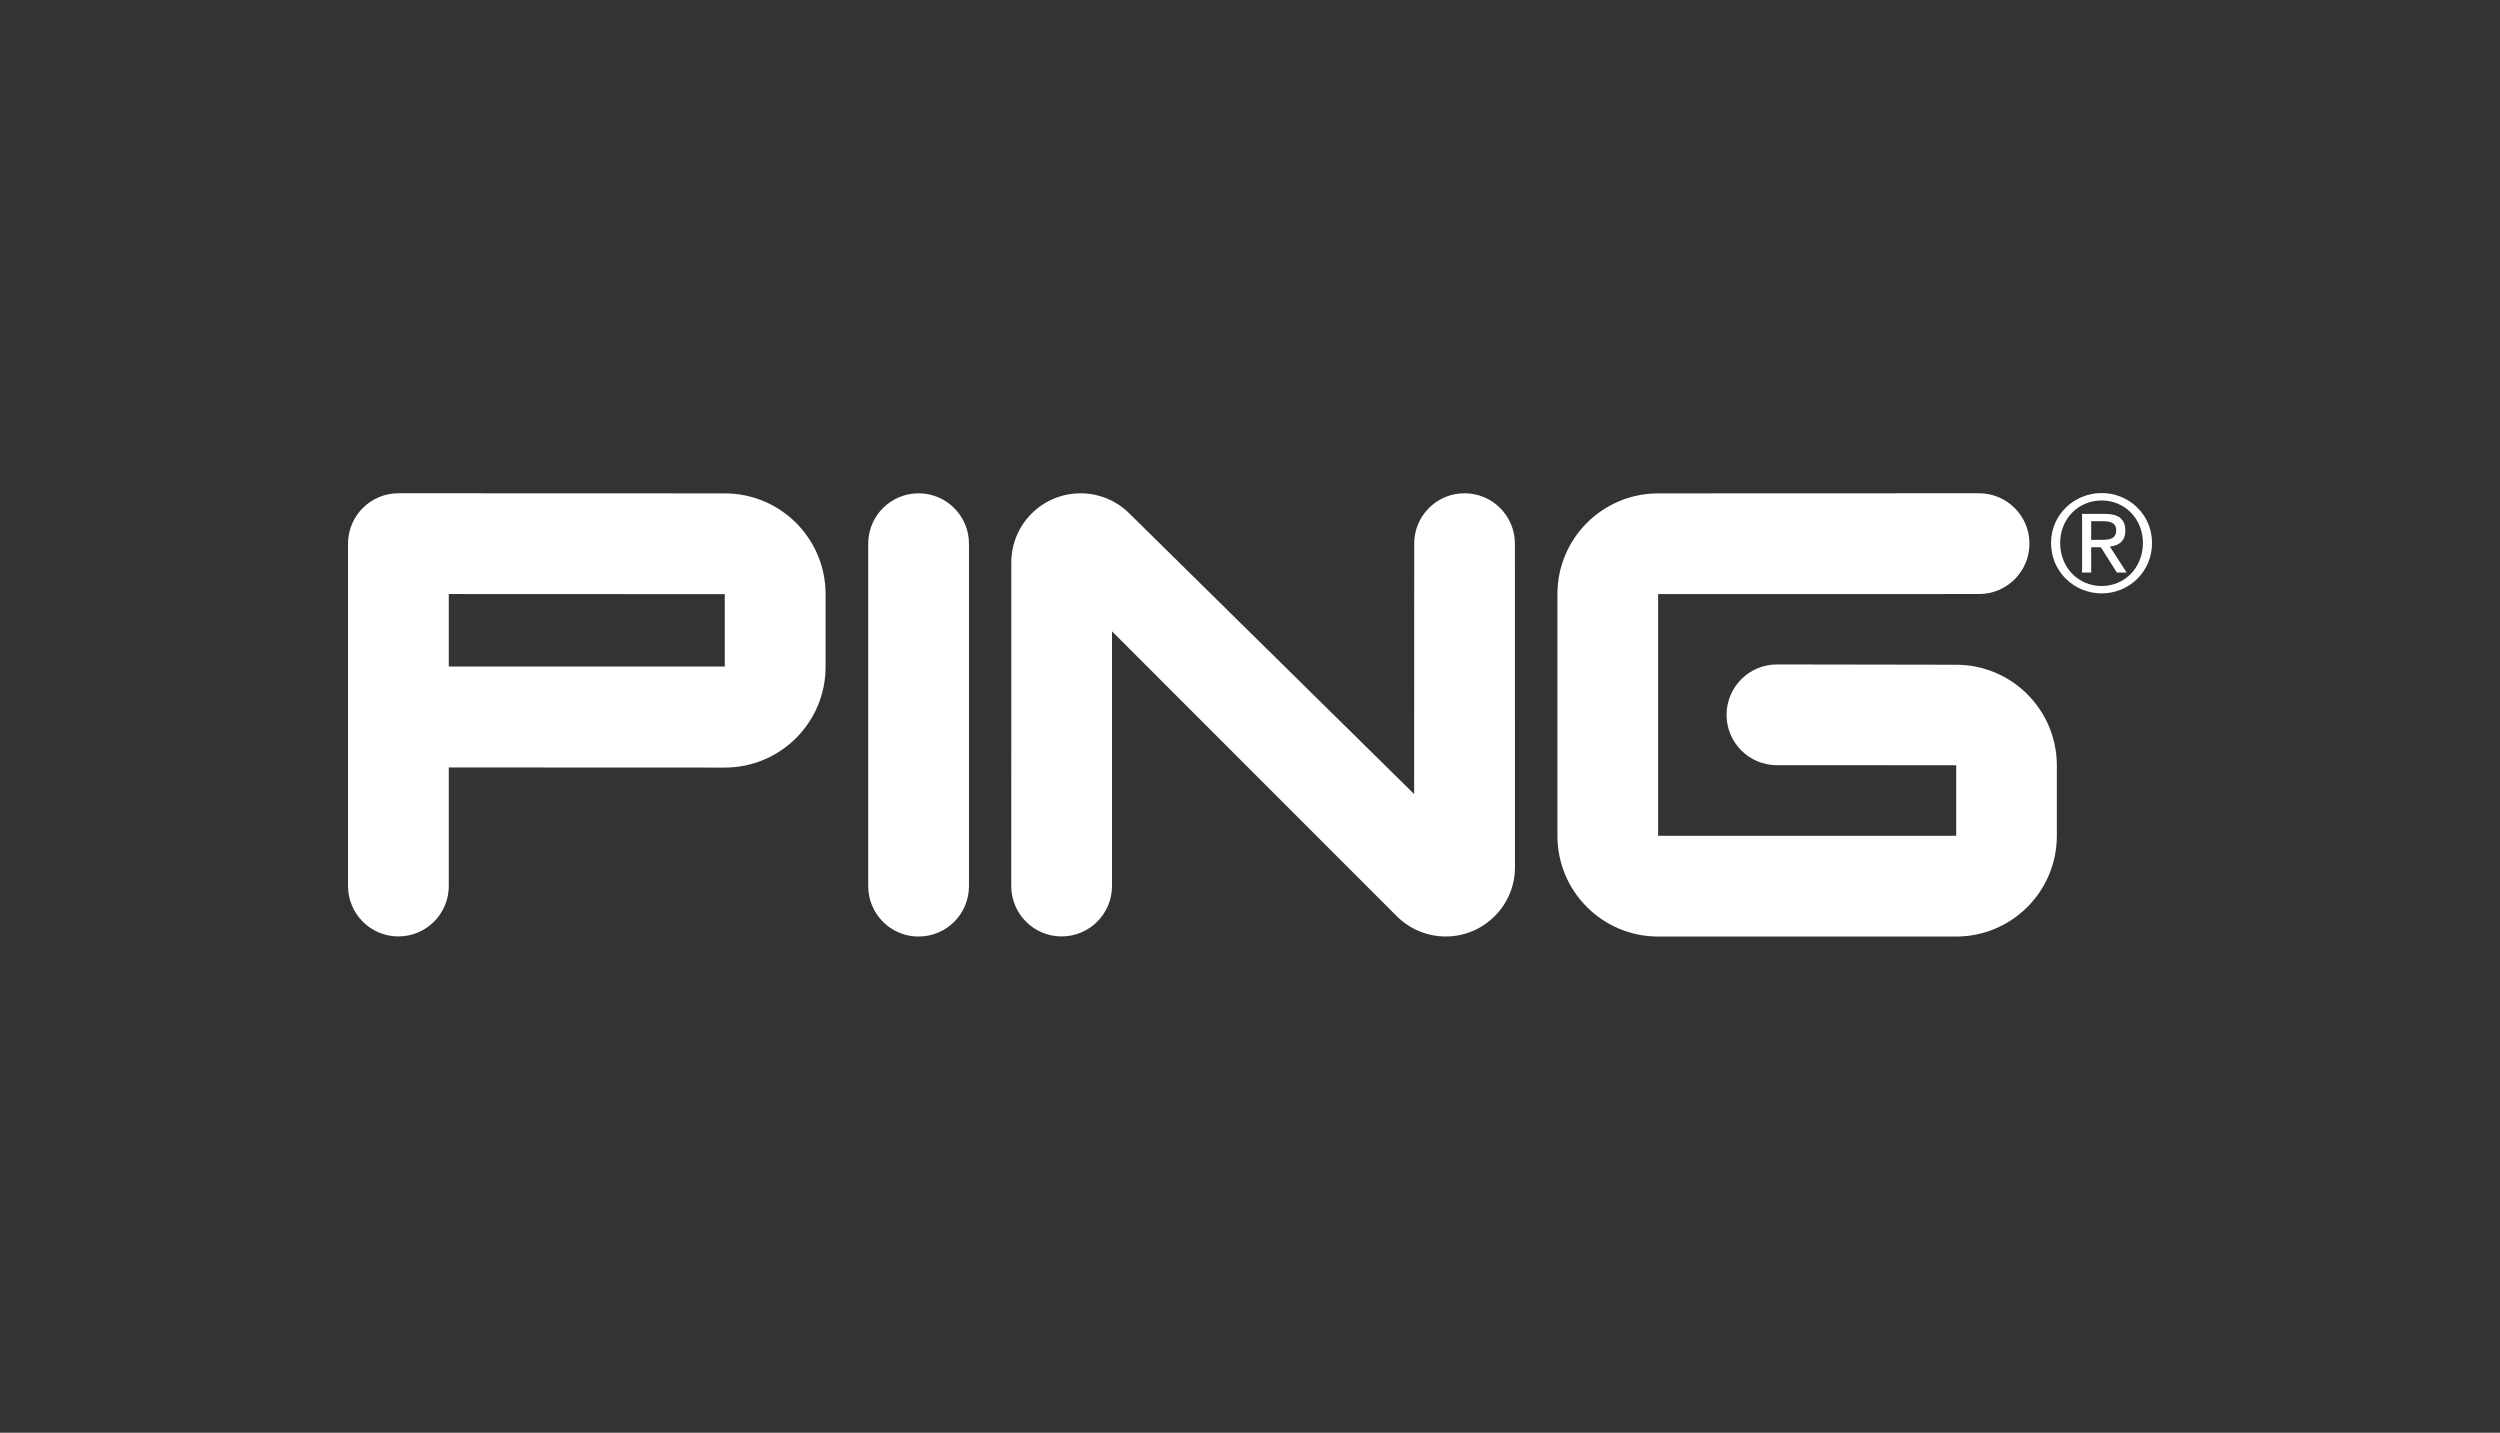
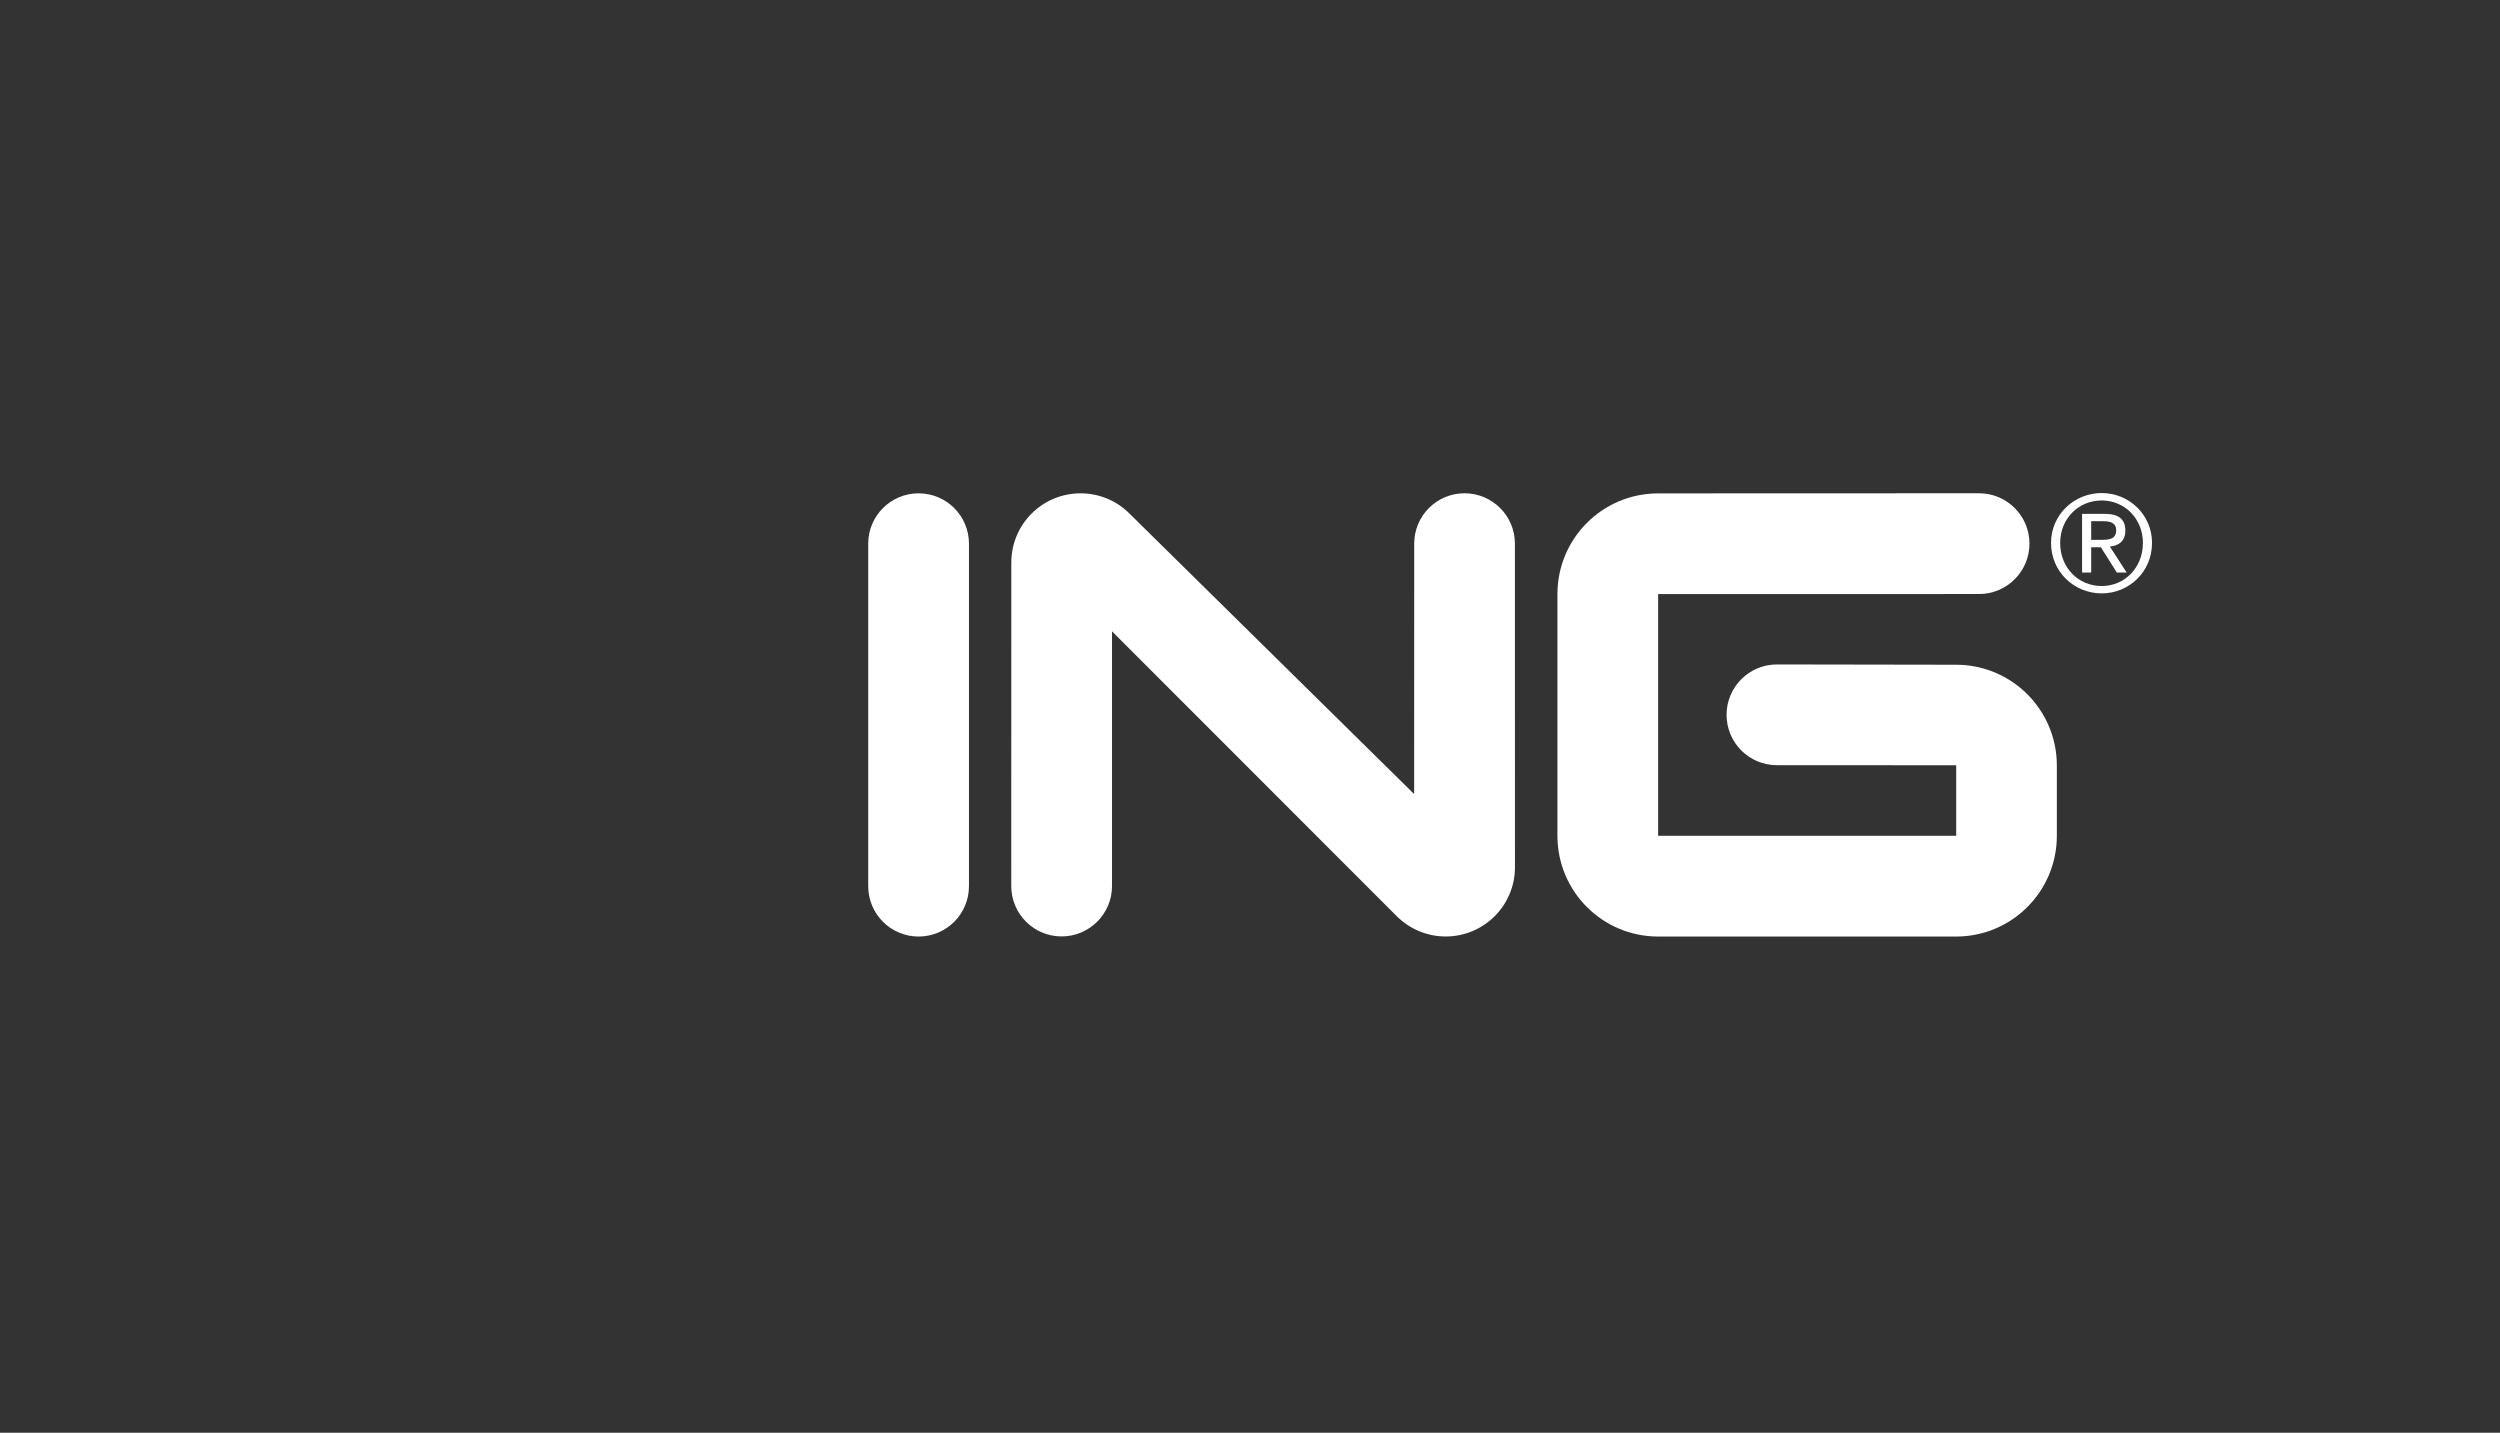
<svg xmlns="http://www.w3.org/2000/svg" fill="none" viewBox="0 0 431 247" height="247" width="431">
  <rect x="0" y="0" width="431" height="247" fill="#333333" stroke="none" />
-   <path fill="white" d="M124.95 114.91V102.43L77.37 102.41V114.91H124.95ZM142.33 114.97C142.33 124.55 134.55 132.33 124.95 132.33L77.37 132.31V152.75C77.37 157.55 73.48 161.44 68.68 161.44C63.89 161.44 60 157.55 60 152.75V93.72C60 88.93 63.89 85.04 68.68 85.04L124.95 85.06C134.55 85.06 142.33 92.83 142.33 102.43V114.97Z" />
  <path fill="white" d="M158.36 161.46C163.16 161.46 167.05 157.58 167.05 152.77V93.73C167.05 88.93 163.16 85.05 158.36 85.05C153.57 85.05 149.68 88.93 149.68 93.73V152.77C149.68 157.58 153.57 161.46 158.36 161.46Z" />
  <path fill="white" d="M191.71 152.75C191.71 157.55 187.81 161.44 183.02 161.44C178.23 161.44 174.34 157.55 174.34 152.75L174.35 96.98C174.35 90.39 179.69 85.05 186.29 85.05C189.34 85.05 192.4 86.21 194.73 88.55L243.8 136.9L243.81 93.72C243.81 88.93 247.69 85.04 252.48 85.04C257.28 85.04 261.17 88.93 261.17 93.72L261.18 149.51C261.18 156.1 255.84 161.45 249.24 161.45C246.19 161.45 243.14 160.28 240.8 157.95L191.71 108.84V152.75Z" />
  <path fill="white" d="M285.87 161.46C276.26 161.46 268.5 153.68 268.5 144.09V102.43C268.5 92.83 276.26 85.06 285.87 85.06L341.19 85.04C345.99 85.04 349.88 88.93 349.88 93.72C349.88 98.51 345.99 102.41 341.19 102.41L285.86 102.42V144.09H337.25V131.93L306.34 131.92C301.55 131.92 297.66 128.04 297.66 123.24C297.66 118.44 301.55 114.55 306.34 114.55L337.23 114.6C346.83 114.6 354.6 122.38 354.6 131.97V144.09C354.6 153.68 346.83 161.46 337.23 161.46H285.87Z" />
  <path fill="white" d="M360.52 93.07H362.17C363.55 93.07 364.83 93 364.83 91.41C364.83 90.06 363.67 89.86 362.61 89.86H360.52V93.07ZM358.95 88.59H362.87C365.27 88.59 366.41 89.53 366.41 91.48C366.41 93.31 365.25 94.07 363.74 94.23L366.63 98.7H364.94L362.19 94.35H360.52V98.7H358.95V88.59ZM362.33 101.03C366.33 101.03 369.44 97.84 369.44 93.6C369.44 89.47 366.33 86.28 362.33 86.28C358.28 86.28 355.17 89.47 355.17 93.6C355.17 97.84 358.28 101.03 362.33 101.03ZM362.33 85C367.05 85 371.01 88.73 371.01 93.6C371.01 98.58 367.05 102.3 362.33 102.3C357.59 102.3 353.6 98.58 353.6 93.6C353.6 88.73 357.59 85 362.33 85Z" />
</svg>